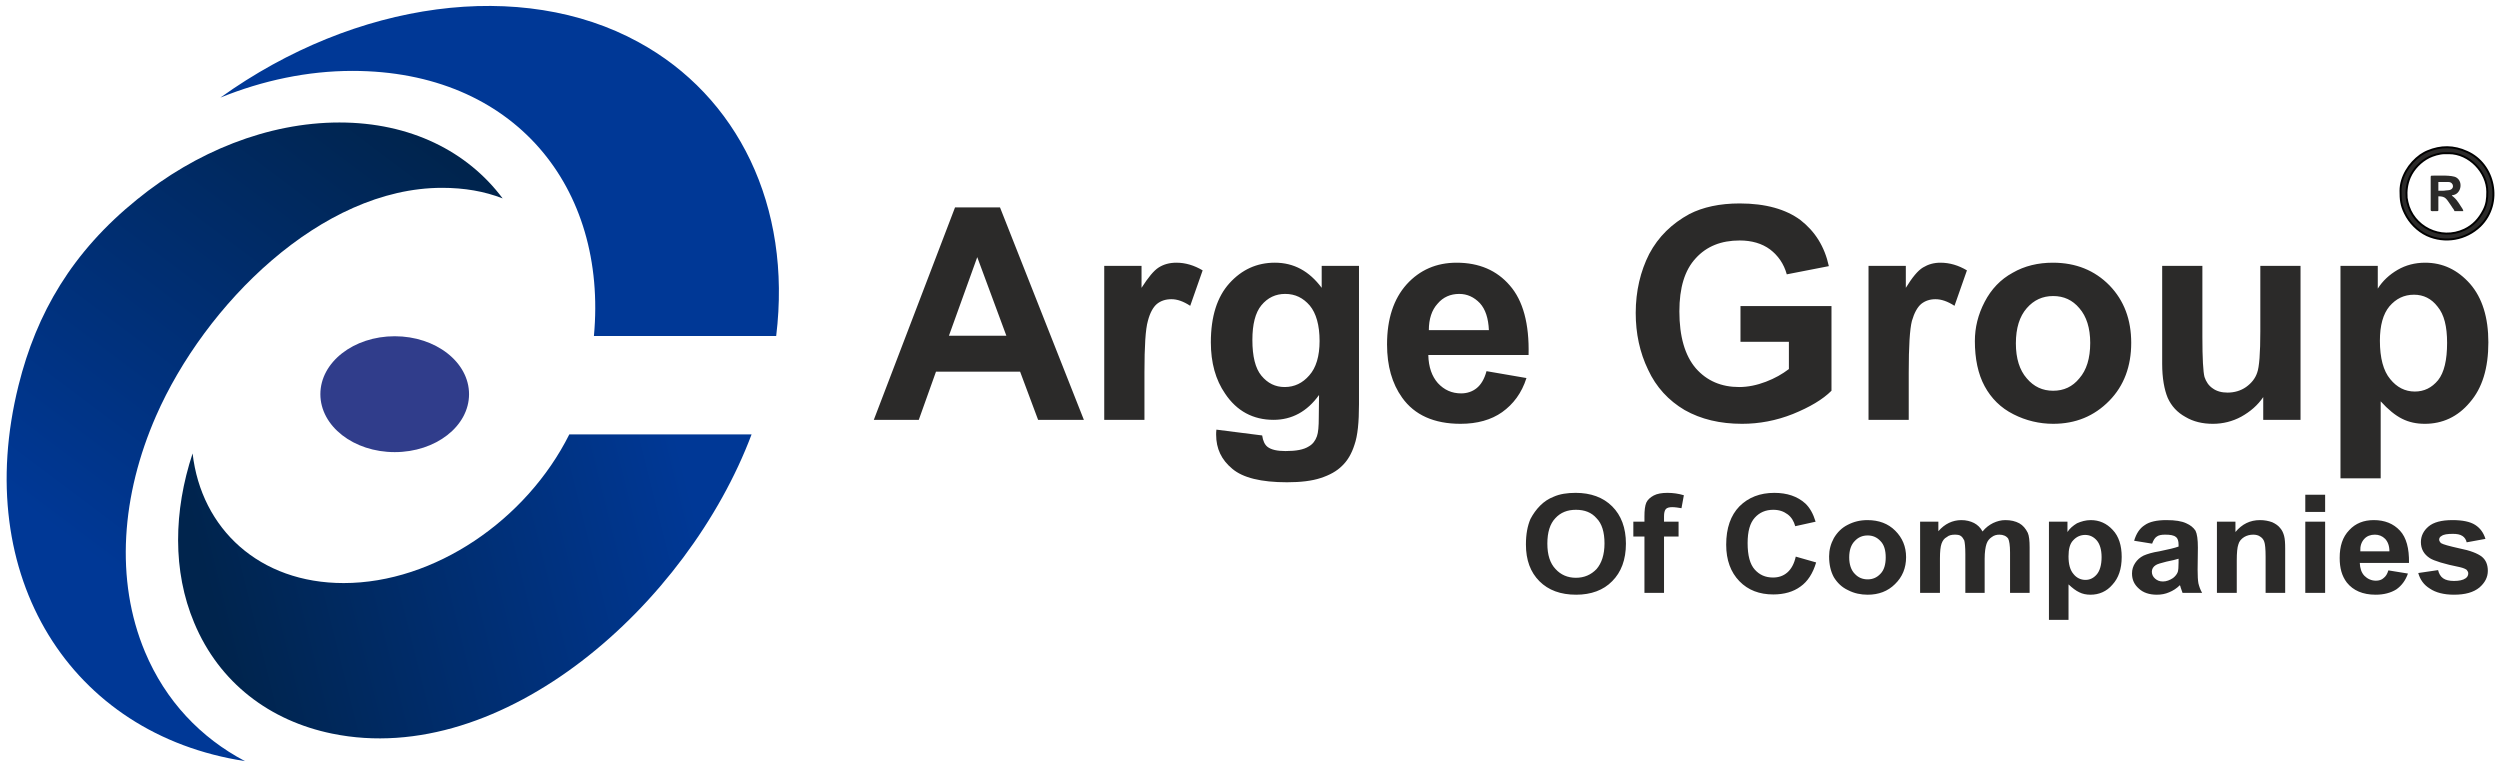
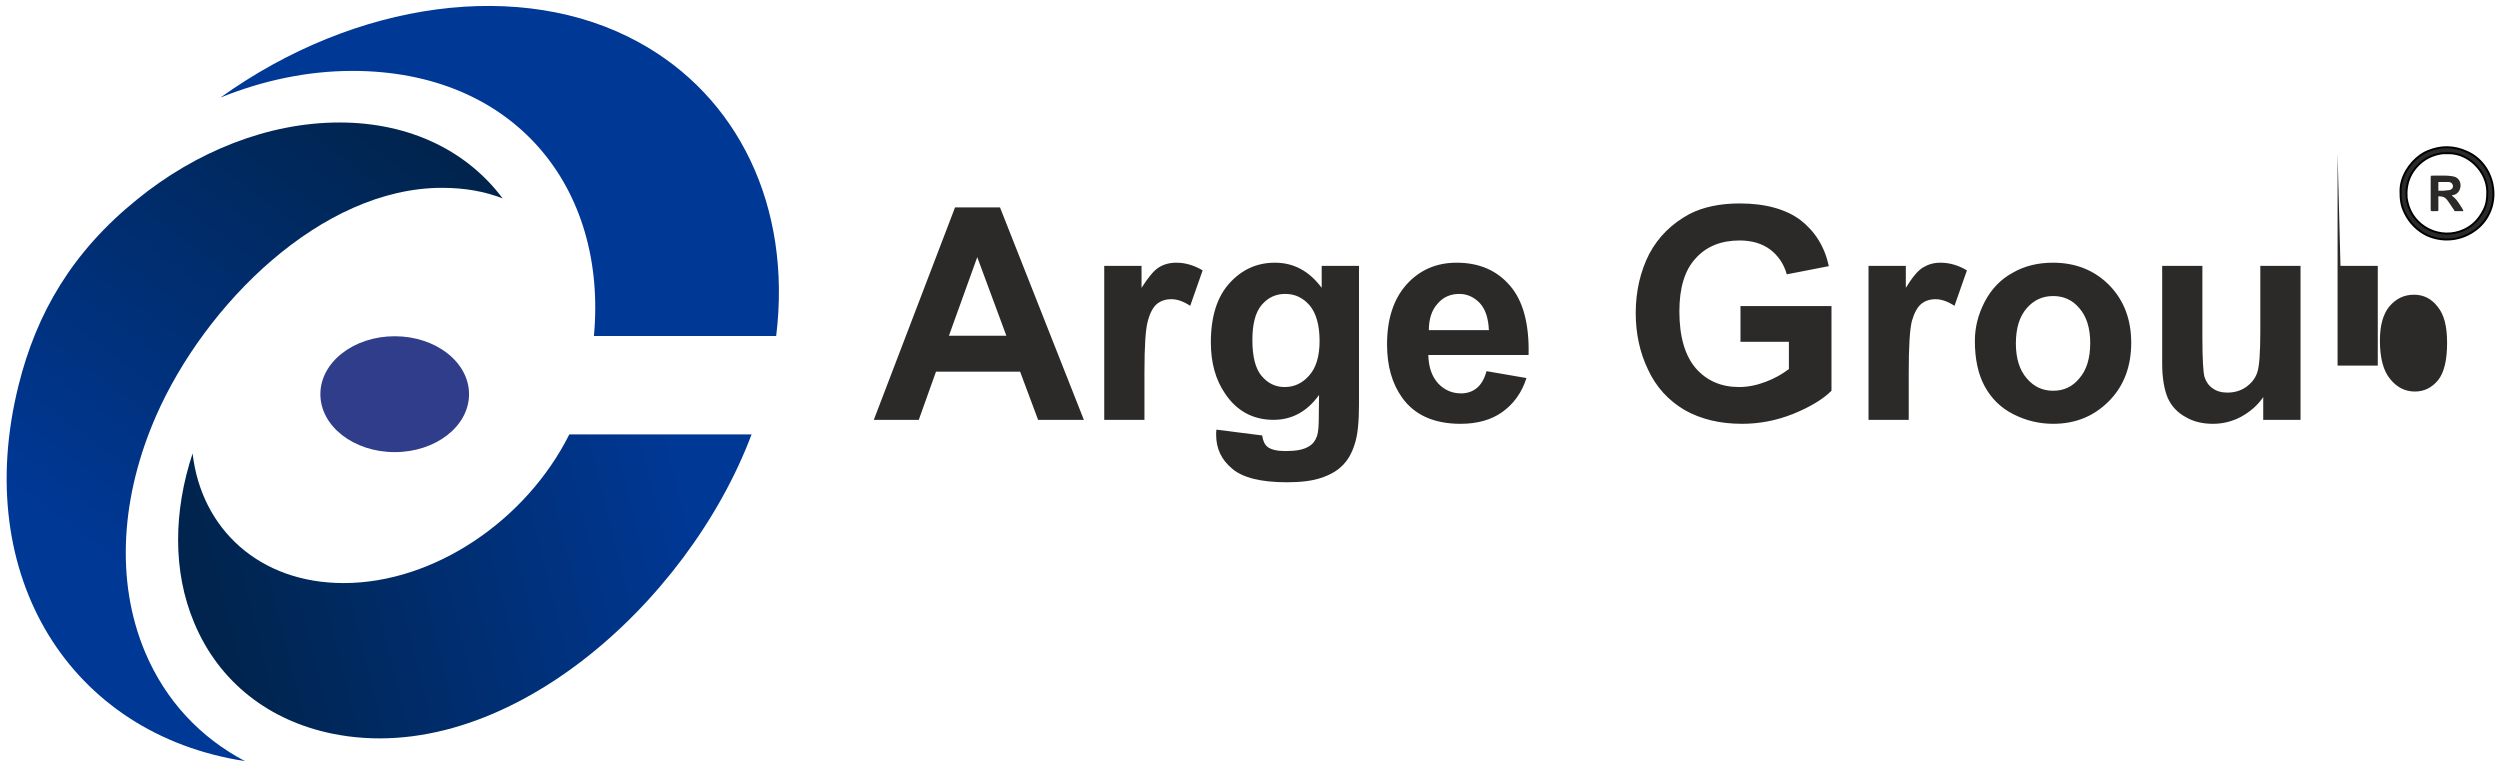
<svg xmlns="http://www.w3.org/2000/svg" xmlns:xlink="http://www.w3.org/1999/xlink" xml:space="preserve" width="94.5mm" height="29mm" version="1.1" style="shape-rendering:geometricPrecision; text-rendering:geometricPrecision; image-rendering:optimizeQuality; fill-rule:evenodd; clip-rule:evenodd" viewBox="0 0 9450 2900">
  <defs>
    <style type="text/css">
   
    .str0 {stroke:black;stroke-width:7.5}
    .fil0 {fill:#003896}
    .fil5 {fill:#2B2A29}
    .fil3 {fill:#303D8B}
    .fil4 {fill:#2B2A29;fill-rule:nonzero}
    .fil2 {fill:url(#id0)}
    .fil1 {fill:url(#id1)}
   
  </style>
    <linearGradient id="id0" gradientUnits="userSpaceOnUse" x1="300.14" y1="2070.39" x2="1519.51" y2="449.24">
      <stop offset="0" style="stop-opacity:1; stop-color:#003896" />
      <stop offset="1" style="stop-opacity:1; stop-color:#00244D" />
    </linearGradient>
    <linearGradient id="id1" gradientUnits="userSpaceOnUse" xlink:href="#id0" x1="2622.23" y1="1903.51" x2="820.47" y2="2354.02">
  </linearGradient>
  </defs>
  <g id="Layer_x0020_1">
    <g id="_2873433461696">
      <path class="fil0" d="M2413 159c375,204 581,619 521,1111l-689 0c52,-562 -301,-1002 -913,-1002 -169,0 -339,36 -499,101 513,-368 1140,-451 1580,-210z" />
      <path class="fil1" d="M728 1714c33,286 253,490 571,490 343,0 691,-238 853,-562l689 0c-242,643 -940,1264 -1586,1131 -234,-48 -426,-191 -521,-419 -82,-195 -78,-422 -6,-640z" />
      <path class="fil2" d="M1900 750c-69,-27 -145,-40 -229,-40 -457,0 -897,442 -1081,862 -131,299 -156,620 -42,892 78,186 211,325 378,413 -659,-101 -1036,-698 -856,-1420 68,-274 203,-505 448,-703 221,-180 494,-291 765,-291 268,0 484,109 617,287z" />
      <ellipse class="fil3" cx="1492" cy="1490" rx="281" ry="219" />
-       <path class="fil4" d="M5768 2058c0,-39 6,-70 17,-96 10,-19 22,-36 37,-51 15,-15 32,-26 50,-33 24,-11 53,-15 84,-15 57,0 104,17 138,51 34,34 52,81 52,141 0,61 -18,108 -52,142 -33,34 -80,51 -136,51 -59,0 -105,-17 -139,-51 -34,-34 -51,-80 -51,-139zm81 -3c0,42 10,74 31,96 20,22 46,33 77,33 31,0 57,-11 78,-33 19,-22 30,-54 30,-97 0,-43 -10,-75 -30,-95 -19,-22 -45,-32 -78,-32 -32,0 -58,10 -78,32 -20,21 -30,53 -30,96zm325 -83l42 0 0 -20c0,-23 2,-40 7,-52 5,-11 15,-20 28,-27 13,-7 31,-10 52,-10 21,0 42,3 62,9l-9 49c-12,-2 -24,-4 -35,-4 -11,0 -19,2 -24,7 -5,6 -7,15 -7,28l0 20 55 0 0 56 -55 0 0 213 -74 0 0 -213 -42 0 0 -56zm614 132l77 22c-12,41 -32,72 -59,91 -27,20 -62,30 -103,30 -52,0 -95,-16 -128,-50 -33,-34 -50,-80 -50,-138 0,-63 17,-111 50,-145 34,-34 78,-51 132,-51 48,0 87,13 117,40 17,16 30,39 39,69l-77 17c-5,-18 -14,-34 -29,-45 -15,-11 -32,-17 -54,-17 -29,0 -52,10 -70,30 -18,20 -27,51 -27,96 0,47 9,80 27,100 18,20 40,30 69,30 21,0 39,-6 54,-19 15,-13 26,-33 32,-60zm126 -1c0,-24 6,-47 18,-69 13,-22 30,-39 52,-50 23,-12 47,-18 75,-18 43,0 78,13 105,40 27,27 41,60 41,100 0,41 -14,75 -42,102 -27,27 -62,40 -103,40 -26,0 -51,-5 -74,-17 -24,-11 -41,-28 -54,-49 -12,-22 -18,-48 -18,-79zm76 4c0,26 7,48 21,62 13,14 29,21 49,21 19,0 35,-7 48,-21 14,-14 20,-36 20,-62 0,-27 -6,-48 -20,-62 -13,-14 -29,-21 -48,-21 -20,0 -36,7 -49,21 -14,14 -21,35 -21,62zm268 -135l69 0 0 36c24,-28 54,-42 87,-42 18,0 34,4 48,11 13,7 24,17 32,32 12,-15 26,-25 40,-32 15,-7 30,-11 46,-11 21,0 38,4 53,12 14,8 24,20 32,36 5,11 7,30 7,55l0 172 -74 0 0 -153c0,-27 -3,-44 -7,-52 -7,-10 -19,-15 -33,-15 -10,0 -20,2 -29,9 -9,6 -16,14 -20,26 -4,12 -7,31 -7,56l0 129 -73 0 0 -147c0,-27 -2,-43 -4,-51 -4,-7 -7,-13 -13,-17 -5,-4 -13,-5 -23,-5 -11,0 -22,2 -30,9 -10,5 -16,14 -20,25 -4,11 -6,30 -6,56l0 130 -75 0 0 -269zm487 0l70 0 0 39c8,-13 21,-24 36,-33 16,-7 33,-12 52,-12 32,0 60,12 83,37 23,24 34,59 34,102 0,46 -12,80 -35,105 -22,26 -51,38 -83,38 -16,0 -30,-3 -42,-9 -13,-6 -26,-16 -41,-30l0 134 -74 0 0 -371zm74 131c0,30 6,52 19,67 11,14 27,22 45,22 18,0 32,-8 43,-21 11,-13 18,-35 18,-65 0,-29 -7,-50 -18,-63 -12,-14 -27,-21 -44,-21 -18,0 -33,7 -45,20 -13,13 -18,34 -18,61zm316 -48l-68 -11c8,-27 21,-47 40,-59 18,-13 46,-19 82,-19 34,0 58,4 75,12 16,7 27,16 35,28 6,12 9,33 9,64l-1 83c0,24 1,41 3,52 3,12 7,24 14,36l-74 0c-2,-5 -4,-12 -7,-20 -1,-5 -2,-7 -3,-9 -12,12 -26,21 -41,27 -14,6 -29,9 -46,9 -29,0 -52,-8 -68,-23 -17,-15 -26,-33 -26,-57 0,-15 4,-28 12,-40 8,-12 18,-21 32,-28 14,-6 33,-12 59,-16 35,-7 59,-13 73,-18l0 -7c0,-14 -3,-24 -10,-29 -8,-7 -22,-9 -41,-9 -14,0 -24,2 -31,7 -8,5 -13,14 -18,27zm100 57c-10,3 -25,7 -46,11 -20,5 -34,9 -40,13 -10,6 -15,15 -15,25 0,10 4,19 12,26 8,7 17,11 30,11 13,0 26,-5 38,-13 9,-7 15,-15 18,-23 2,-7 3,-18 3,-36l0 -14zm403 129l-74 0 0 -137c0,-29 -2,-48 -5,-56 -3,-9 -8,-15 -16,-20 -7,-5 -16,-7 -26,-7 -12,0 -24,3 -34,9 -11,7 -19,16 -22,28 -4,11 -6,31 -6,61l0 122 -75 0 0 -269 70 0 0 39c25,-30 55,-45 93,-45 17,0 32,3 46,8 13,6 23,13 30,22 8,9 12,19 15,30 3,11 4,27 4,48l0 167zm76 -306l0 -65 75 0 0 65 -75 0zm0 306l0 -269 75 0 0 269 -75 0zm314 -85l74 12c-9,26 -24,46 -44,60 -21,13 -47,20 -78,20 -49,0 -85,-16 -109,-46 -19,-25 -27,-55 -27,-93 0,-45 11,-79 36,-105 24,-26 55,-38 93,-38 41,0 74,13 99,40 24,26 35,67 34,122l-186 0c1,20 6,37 18,49 11,11 26,18 43,18 11,0 22,-3 29,-10 8,-6 14,-15 18,-29zm4 -72c0,-21 -6,-36 -16,-47 -11,-11 -24,-16 -39,-16 -16,0 -30,5 -40,16 -11,12 -16,27 -15,47l110 0zm109 82l75 -11c3,13 9,24 19,31 10,7 24,10 41,10 19,0 34,-3 44,-10 7,-5 10,-11 10,-19 0,-5 -3,-9 -6,-13 -4,-3 -12,-7 -25,-10 -60,-12 -98,-24 -114,-34 -23,-15 -34,-35 -34,-61 0,-23 10,-43 29,-59 19,-16 49,-24 90,-24 39,0 67,6 86,18 19,12 32,30 39,53l-71 13c-2,-10 -8,-19 -16,-24 -9,-6 -21,-8 -36,-8 -21,0 -35,2 -43,8 -6,3 -9,8 -9,14 0,4 3,9 7,13 8,5 30,11 70,20 41,8 68,19 84,31 16,13 23,31 23,54 0,24 -11,45 -32,63 -22,18 -53,27 -96,27 -38,0 -69,-8 -91,-23 -23,-14 -37,-34 -44,-59z" />
-       <path class="fil4" d="M4097 1587l-173 0 -68 -182 -318 0 -65 182 -170 0 307 -803 170 0 317 803zm-293 -318l-110 -297 -107 297 217 0zm522 318l-152 0 0 -582 141 0 0 83c25,-39 46,-65 65,-77 19,-12 41,-18 67,-18 34,0 67,10 99,29l-47 134c-26,-17 -49,-25 -71,-25 -22,0 -40,6 -55,18 -14,12 -26,33 -34,64 -9,31 -13,96 -13,195l0 179zm272 37l173 22c3,21 10,35 20,43 14,11 37,16 68,16 40,0 69,-5 89,-18 14,-8 24,-21 30,-38 5,-14 7,-37 7,-71l1 -85c-45,63 -103,94 -172,94 -77,0 -139,-33 -183,-99 -36,-52 -54,-117 -54,-194 0,-98 24,-172 70,-223 47,-52 104,-78 172,-78 72,0 130,32 177,95l0 -83 141 0 0 523c0,68 -5,119 -17,153 -11,35 -27,61 -47,80 -20,20 -47,35 -81,46 -33,11 -76,16 -127,16 -98,0 -167,-17 -207,-51 -41,-34 -61,-76 -61,-129 0,-4 0,-11 1,-19zm136 -339c0,62 11,107 34,135 24,29 53,43 88,43 37,0 68,-15 93,-44 26,-29 39,-73 39,-130 0,-60 -13,-105 -37,-134 -25,-29 -55,-44 -93,-44 -36,0 -66,14 -90,43 -23,28 -34,72 -34,131zm885 118l151 26c-18,57 -50,99 -92,129 -41,29 -94,44 -157,44 -100,0 -174,-33 -221,-99 -38,-53 -57,-120 -57,-201 0,-97 25,-172 74,-227 50,-55 113,-82 189,-82 85,0 152,29 201,86 50,57 74,145 71,263l-379 0c1,46 14,81 36,106 24,26 53,39 88,39 23,0 43,-7 59,-20 16,-13 29,-34 37,-64zm9 -155c-2,-45 -13,-79 -34,-102 -22,-23 -48,-35 -78,-35 -33,0 -61,12 -82,37 -22,24 -33,58 -33,100l227 0zm951 44l0 -135 344 0 0 320c-33,33 -82,62 -146,88 -63,25 -127,37 -192,37 -83,0 -155,-17 -217,-52 -61,-36 -108,-87 -138,-152 -32,-66 -47,-138 -47,-215 0,-83 18,-158 51,-223 35,-66 86,-115 152,-151 51,-26 114,-40 190,-40 98,0 175,22 230,63 55,43 91,100 107,174l-159 31c-11,-40 -33,-71 -63,-94 -31,-23 -70,-34 -115,-34 -70,0 -125,22 -166,67 -42,45 -62,112 -62,201 0,95 21,167 62,215 42,48 97,71 164,71 33,0 67,-7 101,-20 34,-13 62,-29 87,-48l0 -103 -183 0zm636 295l-152 0 0 -582 141 0 0 83c24,-39 45,-65 65,-77 20,-12 41,-18 66,-18 35,0 68,10 100,29l-47 134c-26,-17 -50,-25 -72,-25 -21,0 -39,6 -54,18 -14,12 -26,33 -35,64 -8,31 -12,96 -12,195l0 179zm250 -298c0,-51 12,-100 37,-148 25,-48 60,-85 106,-110 45,-26 96,-38 152,-38 87,0 158,29 214,86 55,57 82,129 82,217 0,88 -27,162 -83,219 -57,58 -127,87 -212,87 -52,0 -103,-12 -150,-36 -48,-24 -84,-60 -109,-106 -25,-46 -37,-104 -37,-171zm155 9c0,57 14,101 41,132 27,32 60,47 100,47 40,0 73,-15 99,-47 27,-31 41,-75 41,-134 0,-56 -14,-100 -41,-131 -26,-31 -59,-46 -99,-46 -40,0 -73,15 -100,46 -27,31 -41,75 -41,133zm935 289l0 -86c-21,31 -49,55 -83,74 -33,18 -70,27 -107,27 -39,0 -74,-8 -104,-26 -31,-17 -53,-41 -67,-72 -13,-31 -21,-75 -21,-129l0 -370 152 0 0 269c0,81 3,132 8,151 6,18 16,33 31,43 15,11 34,16 56,16 26,0 50,-7 70,-21 21,-15 35,-33 42,-54 8,-21 12,-74 12,-157l0 -247 152 0 0 582 -141 0zm292 -582l141 0 0 86c18,-29 44,-53 75,-71 31,-18 66,-27 104,-27 67,0 123,27 170,80 46,53 69,127 69,221 0,98 -23,173 -70,227 -46,55 -104,81 -170,81 -32,0 -60,-6 -86,-19 -26,-13 -53,-35 -81,-66l0 291 -152 0 0 -803zm149 283c0,65 13,114 39,145 25,31 56,47 93,47 35,0 64,-14 88,-43 23,-29 34,-76 34,-141 0,-62 -11,-107 -36,-137 -23,-30 -53,-45 -89,-45 -38,0 -68,15 -93,44 -24,29 -36,72 -36,130z" />
+       <path class="fil4" d="M4097 1587l-173 0 -68 -182 -318 0 -65 182 -170 0 307 -803 170 0 317 803zm-293 -318l-110 -297 -107 297 217 0zm522 318l-152 0 0 -582 141 0 0 83c25,-39 46,-65 65,-77 19,-12 41,-18 67,-18 34,0 67,10 99,29l-47 134c-26,-17 -49,-25 -71,-25 -22,0 -40,6 -55,18 -14,12 -26,33 -34,64 -9,31 -13,96 -13,195l0 179zm272 37l173 22c3,21 10,35 20,43 14,11 37,16 68,16 40,0 69,-5 89,-18 14,-8 24,-21 30,-38 5,-14 7,-37 7,-71l1 -85c-45,63 -103,94 -172,94 -77,0 -139,-33 -183,-99 -36,-52 -54,-117 -54,-194 0,-98 24,-172 70,-223 47,-52 104,-78 172,-78 72,0 130,32 177,95l0 -83 141 0 0 523c0,68 -5,119 -17,153 -11,35 -27,61 -47,80 -20,20 -47,35 -81,46 -33,11 -76,16 -127,16 -98,0 -167,-17 -207,-51 -41,-34 -61,-76 -61,-129 0,-4 0,-11 1,-19zm136 -339c0,62 11,107 34,135 24,29 53,43 88,43 37,0 68,-15 93,-44 26,-29 39,-73 39,-130 0,-60 -13,-105 -37,-134 -25,-29 -55,-44 -93,-44 -36,0 -66,14 -90,43 -23,28 -34,72 -34,131zm885 118l151 26c-18,57 -50,99 -92,129 -41,29 -94,44 -157,44 -100,0 -174,-33 -221,-99 -38,-53 -57,-120 -57,-201 0,-97 25,-172 74,-227 50,-55 113,-82 189,-82 85,0 152,29 201,86 50,57 74,145 71,263l-379 0c1,46 14,81 36,106 24,26 53,39 88,39 23,0 43,-7 59,-20 16,-13 29,-34 37,-64zm9 -155c-2,-45 -13,-79 -34,-102 -22,-23 -48,-35 -78,-35 -33,0 -61,12 -82,37 -22,24 -33,58 -33,100l227 0zm951 44l0 -135 344 0 0 320c-33,33 -82,62 -146,88 -63,25 -127,37 -192,37 -83,0 -155,-17 -217,-52 -61,-36 -108,-87 -138,-152 -32,-66 -47,-138 -47,-215 0,-83 18,-158 51,-223 35,-66 86,-115 152,-151 51,-26 114,-40 190,-40 98,0 175,22 230,63 55,43 91,100 107,174l-159 31c-11,-40 -33,-71 -63,-94 -31,-23 -70,-34 -115,-34 -70,0 -125,22 -166,67 -42,45 -62,112 -62,201 0,95 21,167 62,215 42,48 97,71 164,71 33,0 67,-7 101,-20 34,-13 62,-29 87,-48l0 -103 -183 0zm636 295l-152 0 0 -582 141 0 0 83c24,-39 45,-65 65,-77 20,-12 41,-18 66,-18 35,0 68,10 100,29l-47 134c-26,-17 -50,-25 -72,-25 -21,0 -39,6 -54,18 -14,12 -26,33 -35,64 -8,31 -12,96 -12,195l0 179zm250 -298c0,-51 12,-100 37,-148 25,-48 60,-85 106,-110 45,-26 96,-38 152,-38 87,0 158,29 214,86 55,57 82,129 82,217 0,88 -27,162 -83,219 -57,58 -127,87 -212,87 -52,0 -103,-12 -150,-36 -48,-24 -84,-60 -109,-106 -25,-46 -37,-104 -37,-171zm155 9c0,57 14,101 41,132 27,32 60,47 100,47 40,0 73,-15 99,-47 27,-31 41,-75 41,-134 0,-56 -14,-100 -41,-131 -26,-31 -59,-46 -99,-46 -40,0 -73,15 -100,46 -27,31 -41,75 -41,133zm935 289l0 -86c-21,31 -49,55 -83,74 -33,18 -70,27 -107,27 -39,0 -74,-8 -104,-26 -31,-17 -53,-41 -67,-72 -13,-31 -21,-75 -21,-129l0 -370 152 0 0 269c0,81 3,132 8,151 6,18 16,33 31,43 15,11 34,16 56,16 26,0 50,-7 70,-21 21,-15 35,-33 42,-54 8,-21 12,-74 12,-157l0 -247 152 0 0 582 -141 0zm292 -582l141 0 0 86l0 291 -152 0 0 -803zm149 283c0,65 13,114 39,145 25,31 56,47 93,47 35,0 64,-14 88,-43 23,-29 34,-76 34,-141 0,-62 -11,-107 -36,-137 -23,-30 -53,-45 -89,-45 -38,0 -68,15 -93,44 -24,29 -36,72 -36,130z" />
      <path class="fil5 str0" d="M9242 579l15 0c77,0 145,72 145,146 0,27 -2,47 -14,70 -17,33 -39,57 -72,73 -91,43 -196,-11 -216,-104 -1,-5 -2,-11 -3,-16 -2,-27 1,-52 12,-78 14,-32 41,-60 73,-76 15,-7 38,-15 60,-15zm-168 142c0,33 2,55 17,85 17,35 47,66 83,83 68,31 147,17 201,-35 87,-86 55,-234 -50,-280 -50,-23 -99,-23 -149,-2 -10,4 -19,10 -27,15 -42,30 -75,82 -75,134z" />
      <path class="fil5" d="M9234 721l-17 0 0 -33 38 0c21,0 25,29 0,31 -8,0 -13,2 -21,2zm-46 -52l0 125c0,6 9,4 25,4 3,0 4,-1 4,-4l0 -52c29,0 30,10 50,38 3,6 9,11 11,18l33 0c0,-5 -2,-6 -3,-9 -11,-16 -18,-31 -33,-44 -6,-5 -6,-4 -7,-7 34,-1 45,-50 17,-67 -16,-10 -70,-7 -93,-7 -3,0 -4,2 -4,5z" />
    </g>
  </g>
</svg>